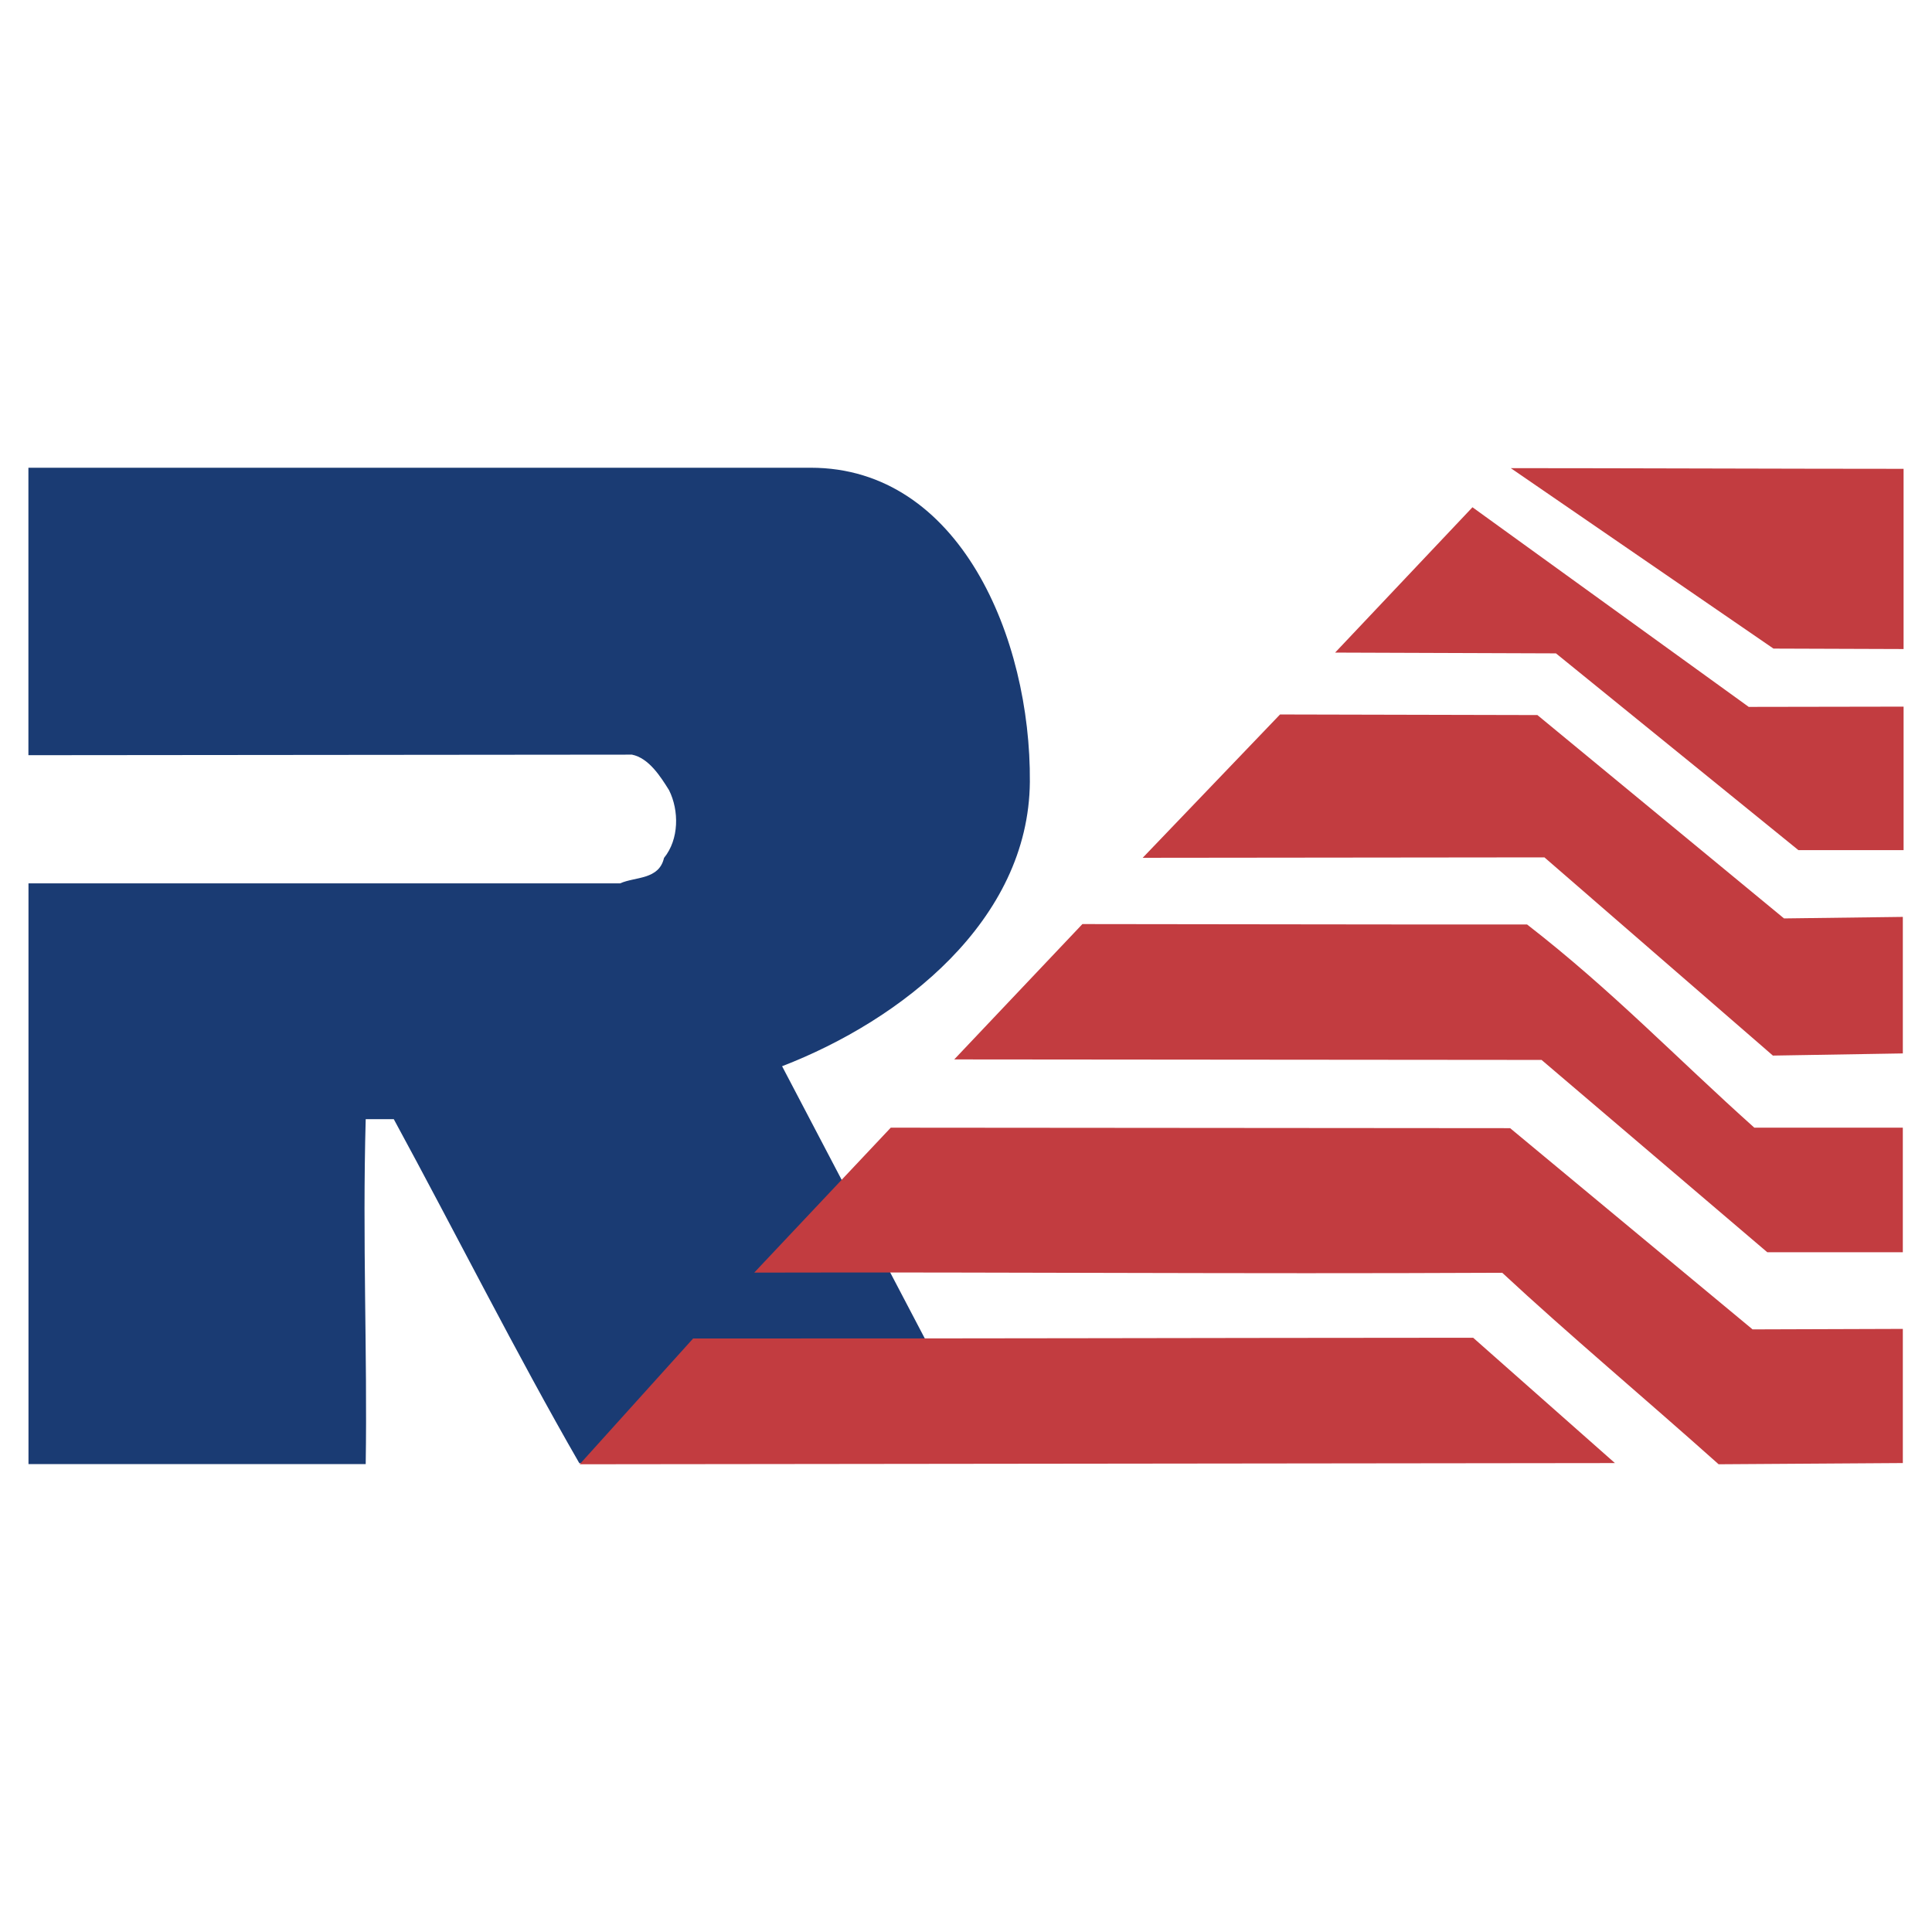
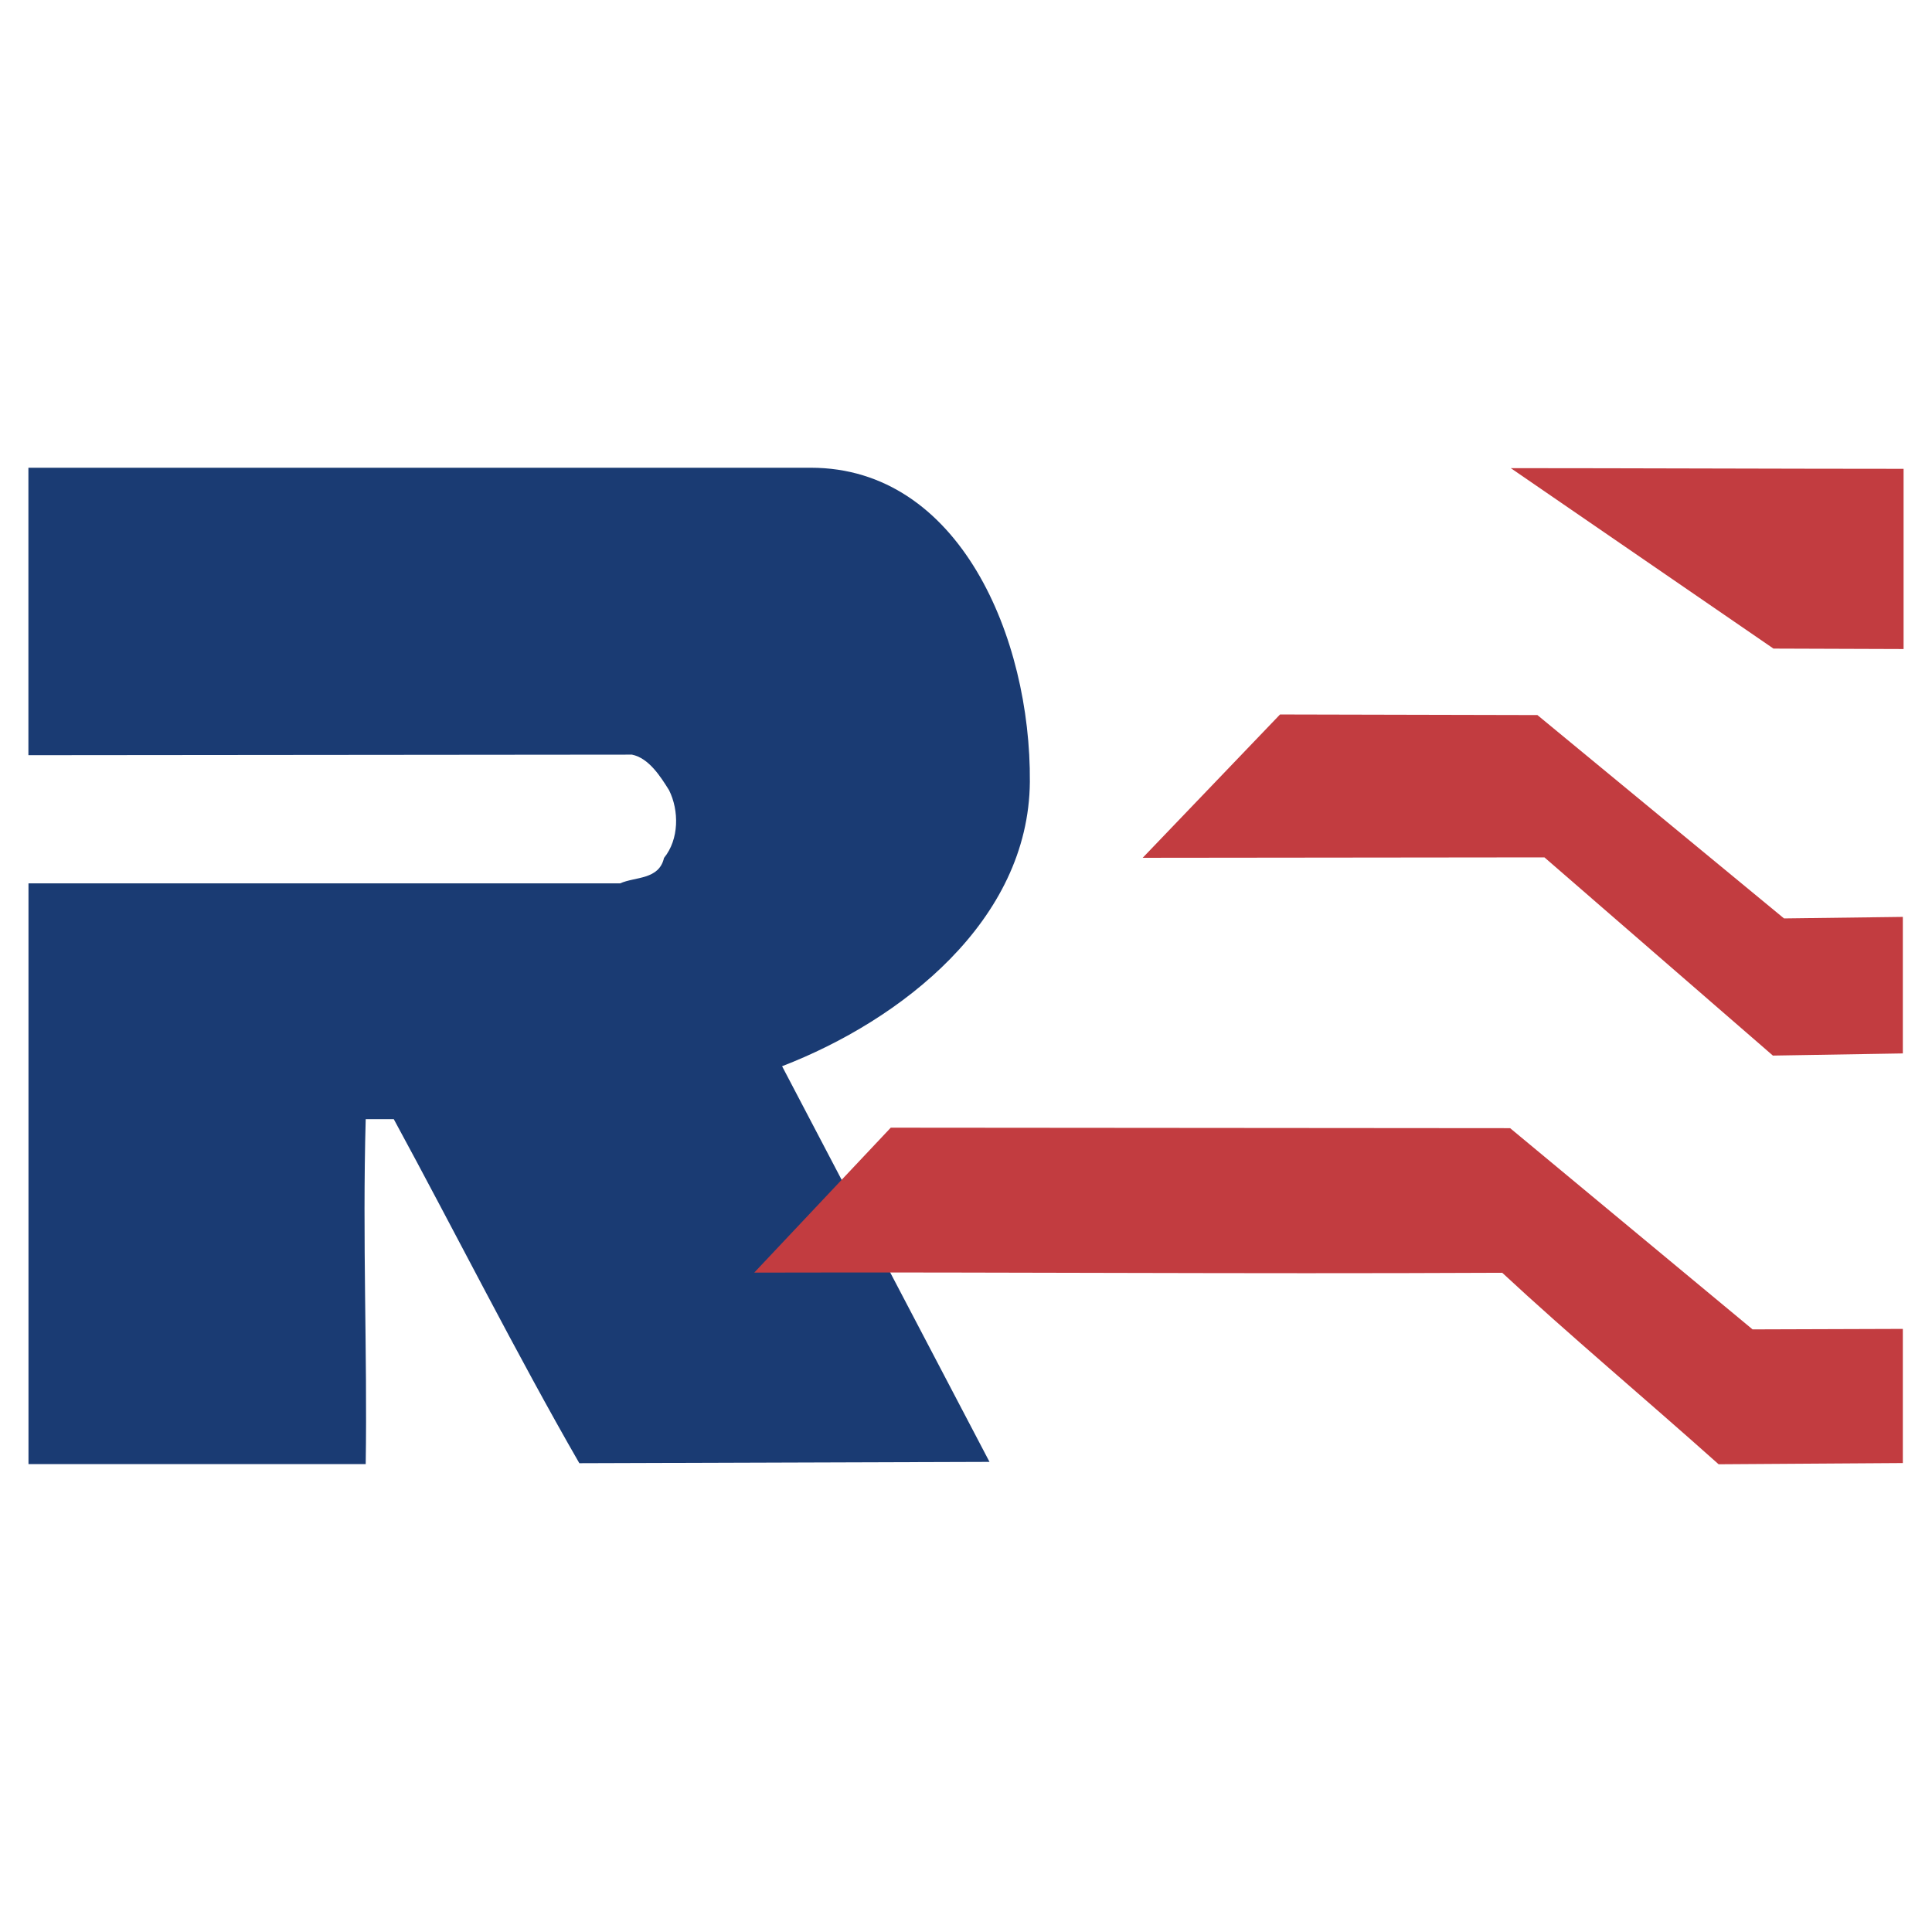
<svg xmlns="http://www.w3.org/2000/svg" width="2500" height="2500" viewBox="0 0 192.756 192.756">
  <g fill-rule="evenodd" clip-rule="evenodd">
    <path fill="#fff" d="M0 0h192.756v192.756H0V0z" />
    <path d="M98.723 145.852l-20.694-39.475c11.889-4.59 24.608-14.512 24.72-28.374.113-14.339-7.003-31.337-21.859-31.337H2.834v28.68l60.217-.056c1.683.339 2.86 2.198 3.701 3.549 1.01 2.026 1.01 4.899-.504 6.758-.504 2.196-2.861 1.859-4.375 2.534H2.842v57.943h33.645c.171-11.162-.337-22.252 0-34.416h2.8c6.06 11.15 12.284 23.514 18.513 34.326l40.923-.132z" fill="#1a3b73" />
-     <path d="M189.922 64.755l-12.982-.045-26.21-18.003c10.881 0 27.965.068 39.191.068v17.98h.001zM153.387 71.342l24.605 20.289 11.854-.152V105.1l-12.963.216-22.795-19.776-40.082.043 13.703-14.3 25.678.059z" fill="#c23c40" />
-     <path d="M107.992 92.195c15.441.011 28.797.05 44.367.042 8.463 6.561 14.881 13.303 22.67 20.271h14.816v12.43h-13.521l-22.521-19.189-58.598-.051 12.787-13.503zM189.922 70.501v14.316h-10.496l-24.188-19.63-22.033-.078 13.703-14.5 27.563 19.918 15.451-.026z" fill="#c23c40" />
+     <path d="M189.922 64.755l-12.982-.045-26.21-18.003c10.881 0 27.965.068 39.191.068v17.98h.001M153.387 71.342l24.605 20.289 11.854-.152V105.1l-12.963.216-22.795-19.776-40.082.043 13.703-14.3 25.678.059z" fill="#c23c40" />
    <path d="M174.854 132.633l14.992-.049v13.385l-18.379.121c-7.477-6.678-15.061-13.033-21.588-19.105-27.502.129-48.395-.084-74.629-.016l13.622-14.461 61.794.049 24.188 20.076z" fill="#c23c40" />
-     <path d="M161.121 145.971l-103.287.119 11.32-12.549c28.061.014 49.543-.061 77.823-.074l14.144 12.504z" fill="#c23c40" />
  </g>
</svg>